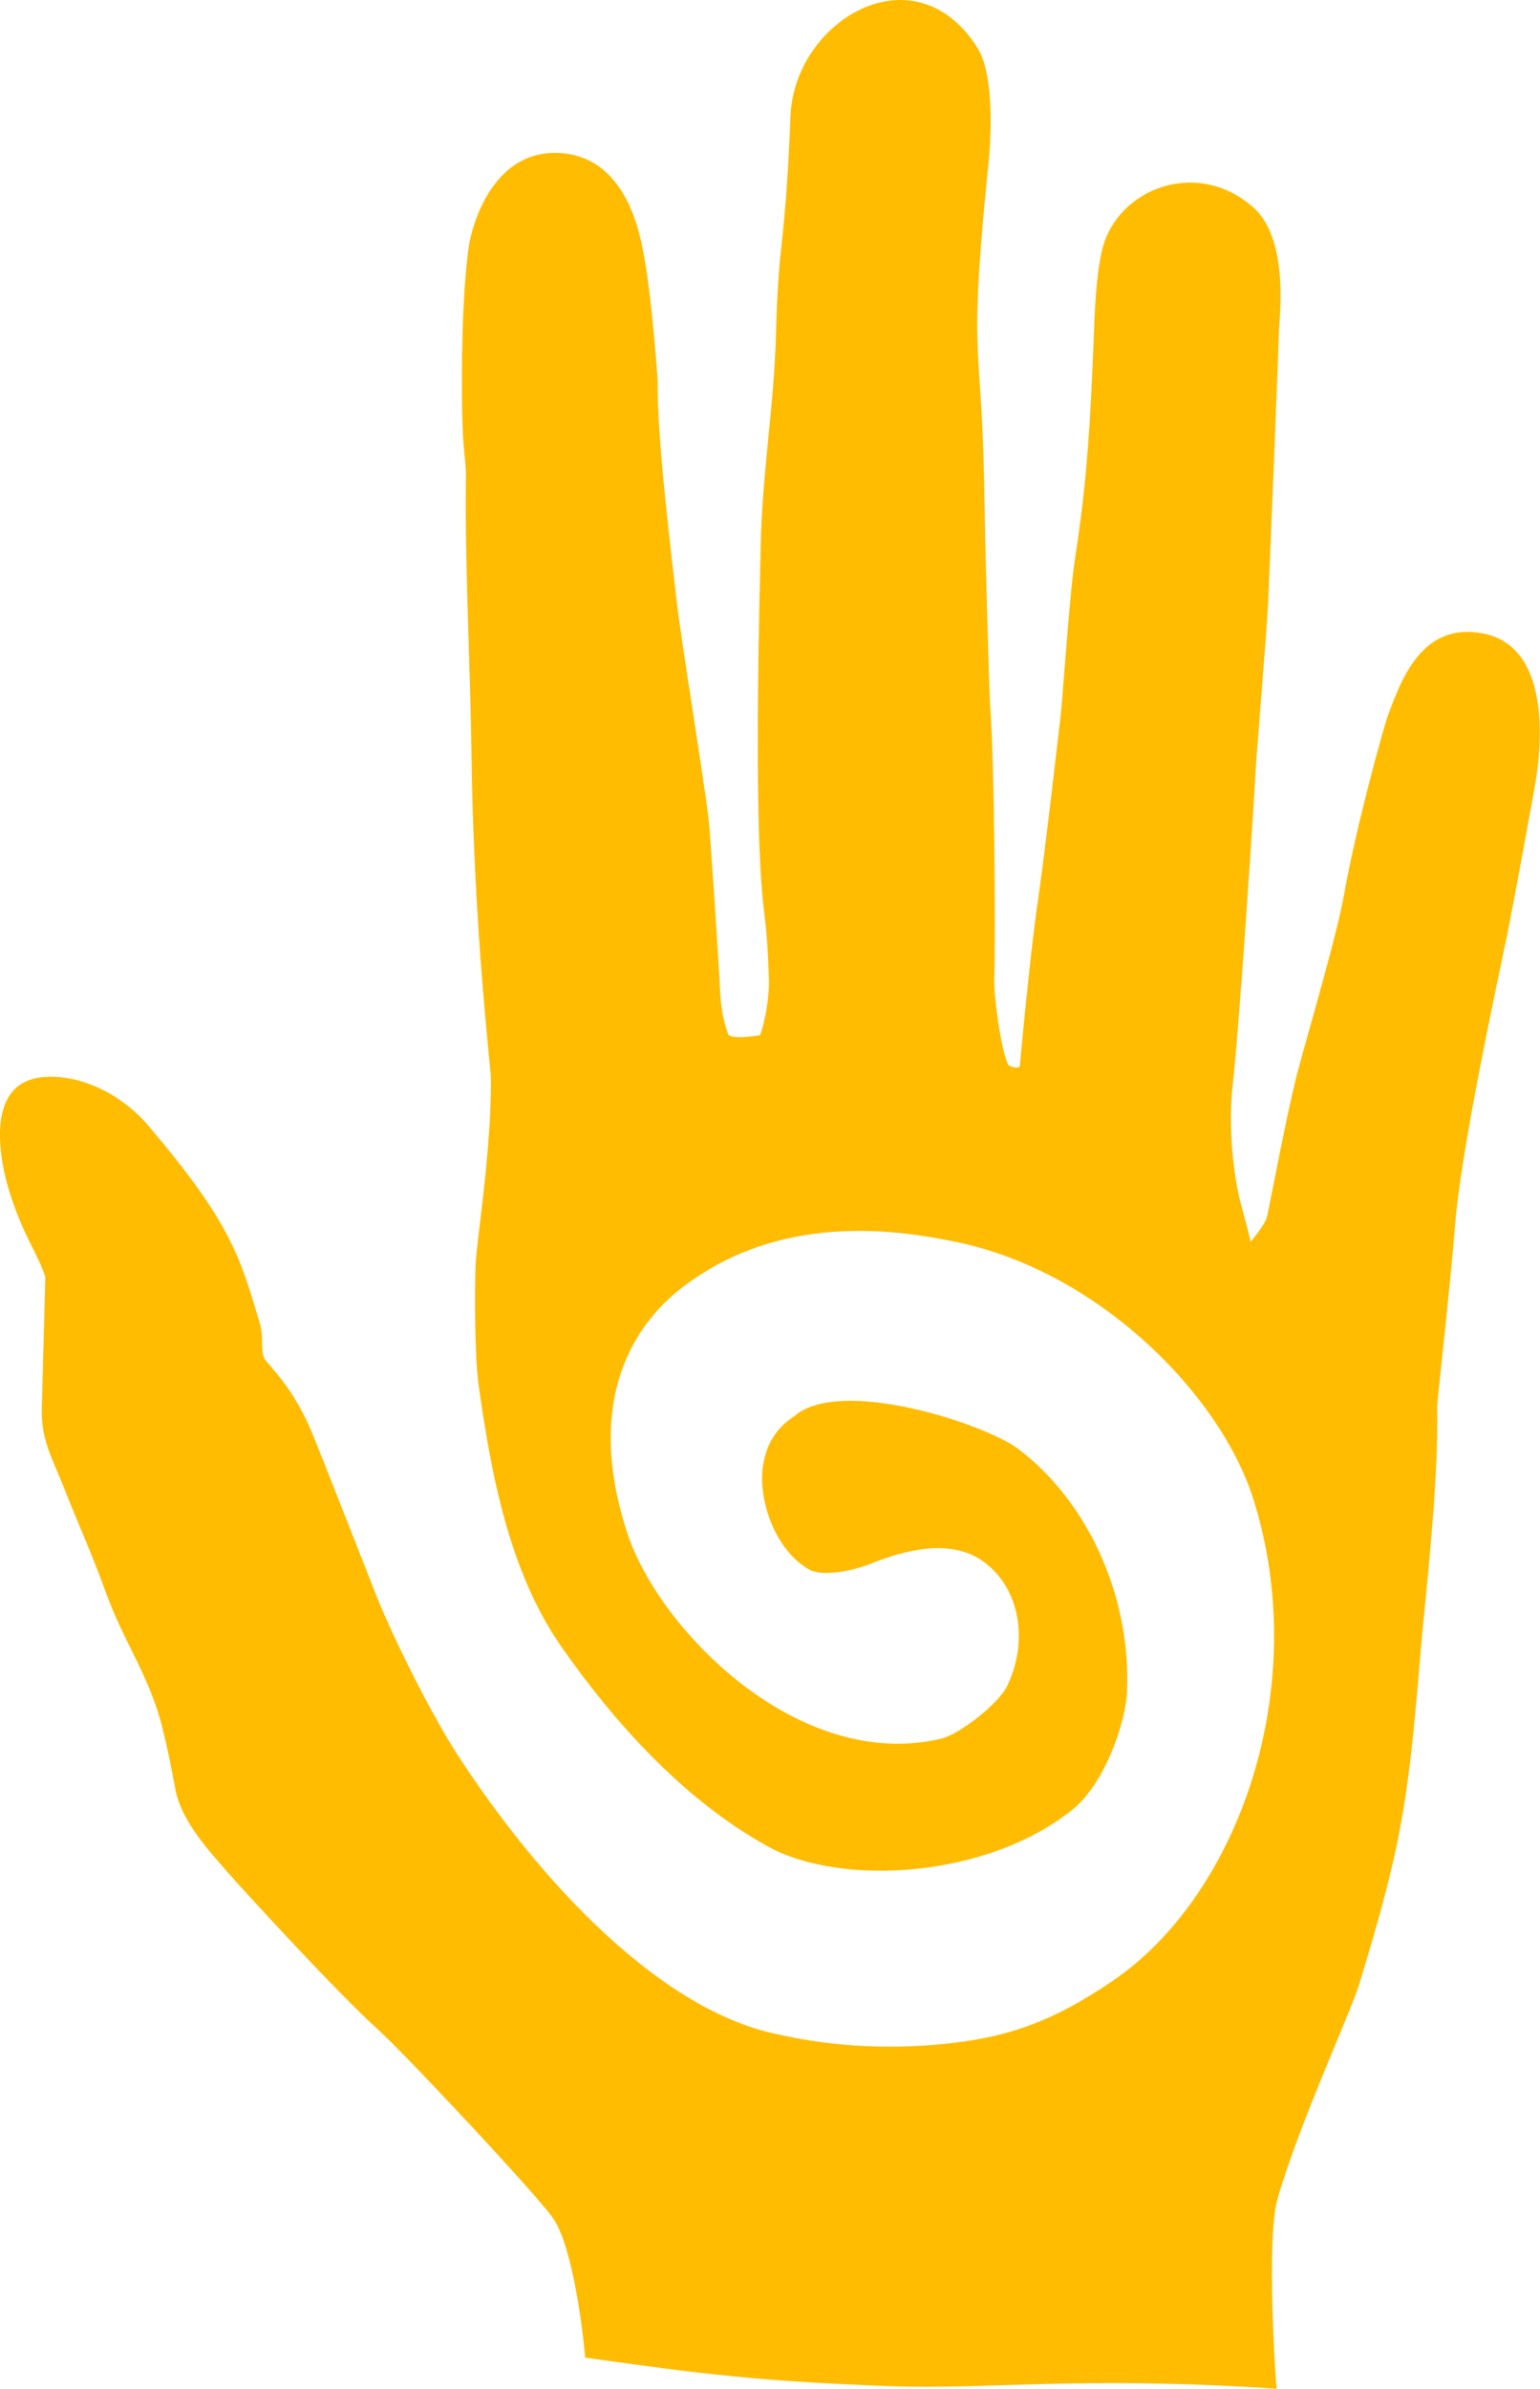
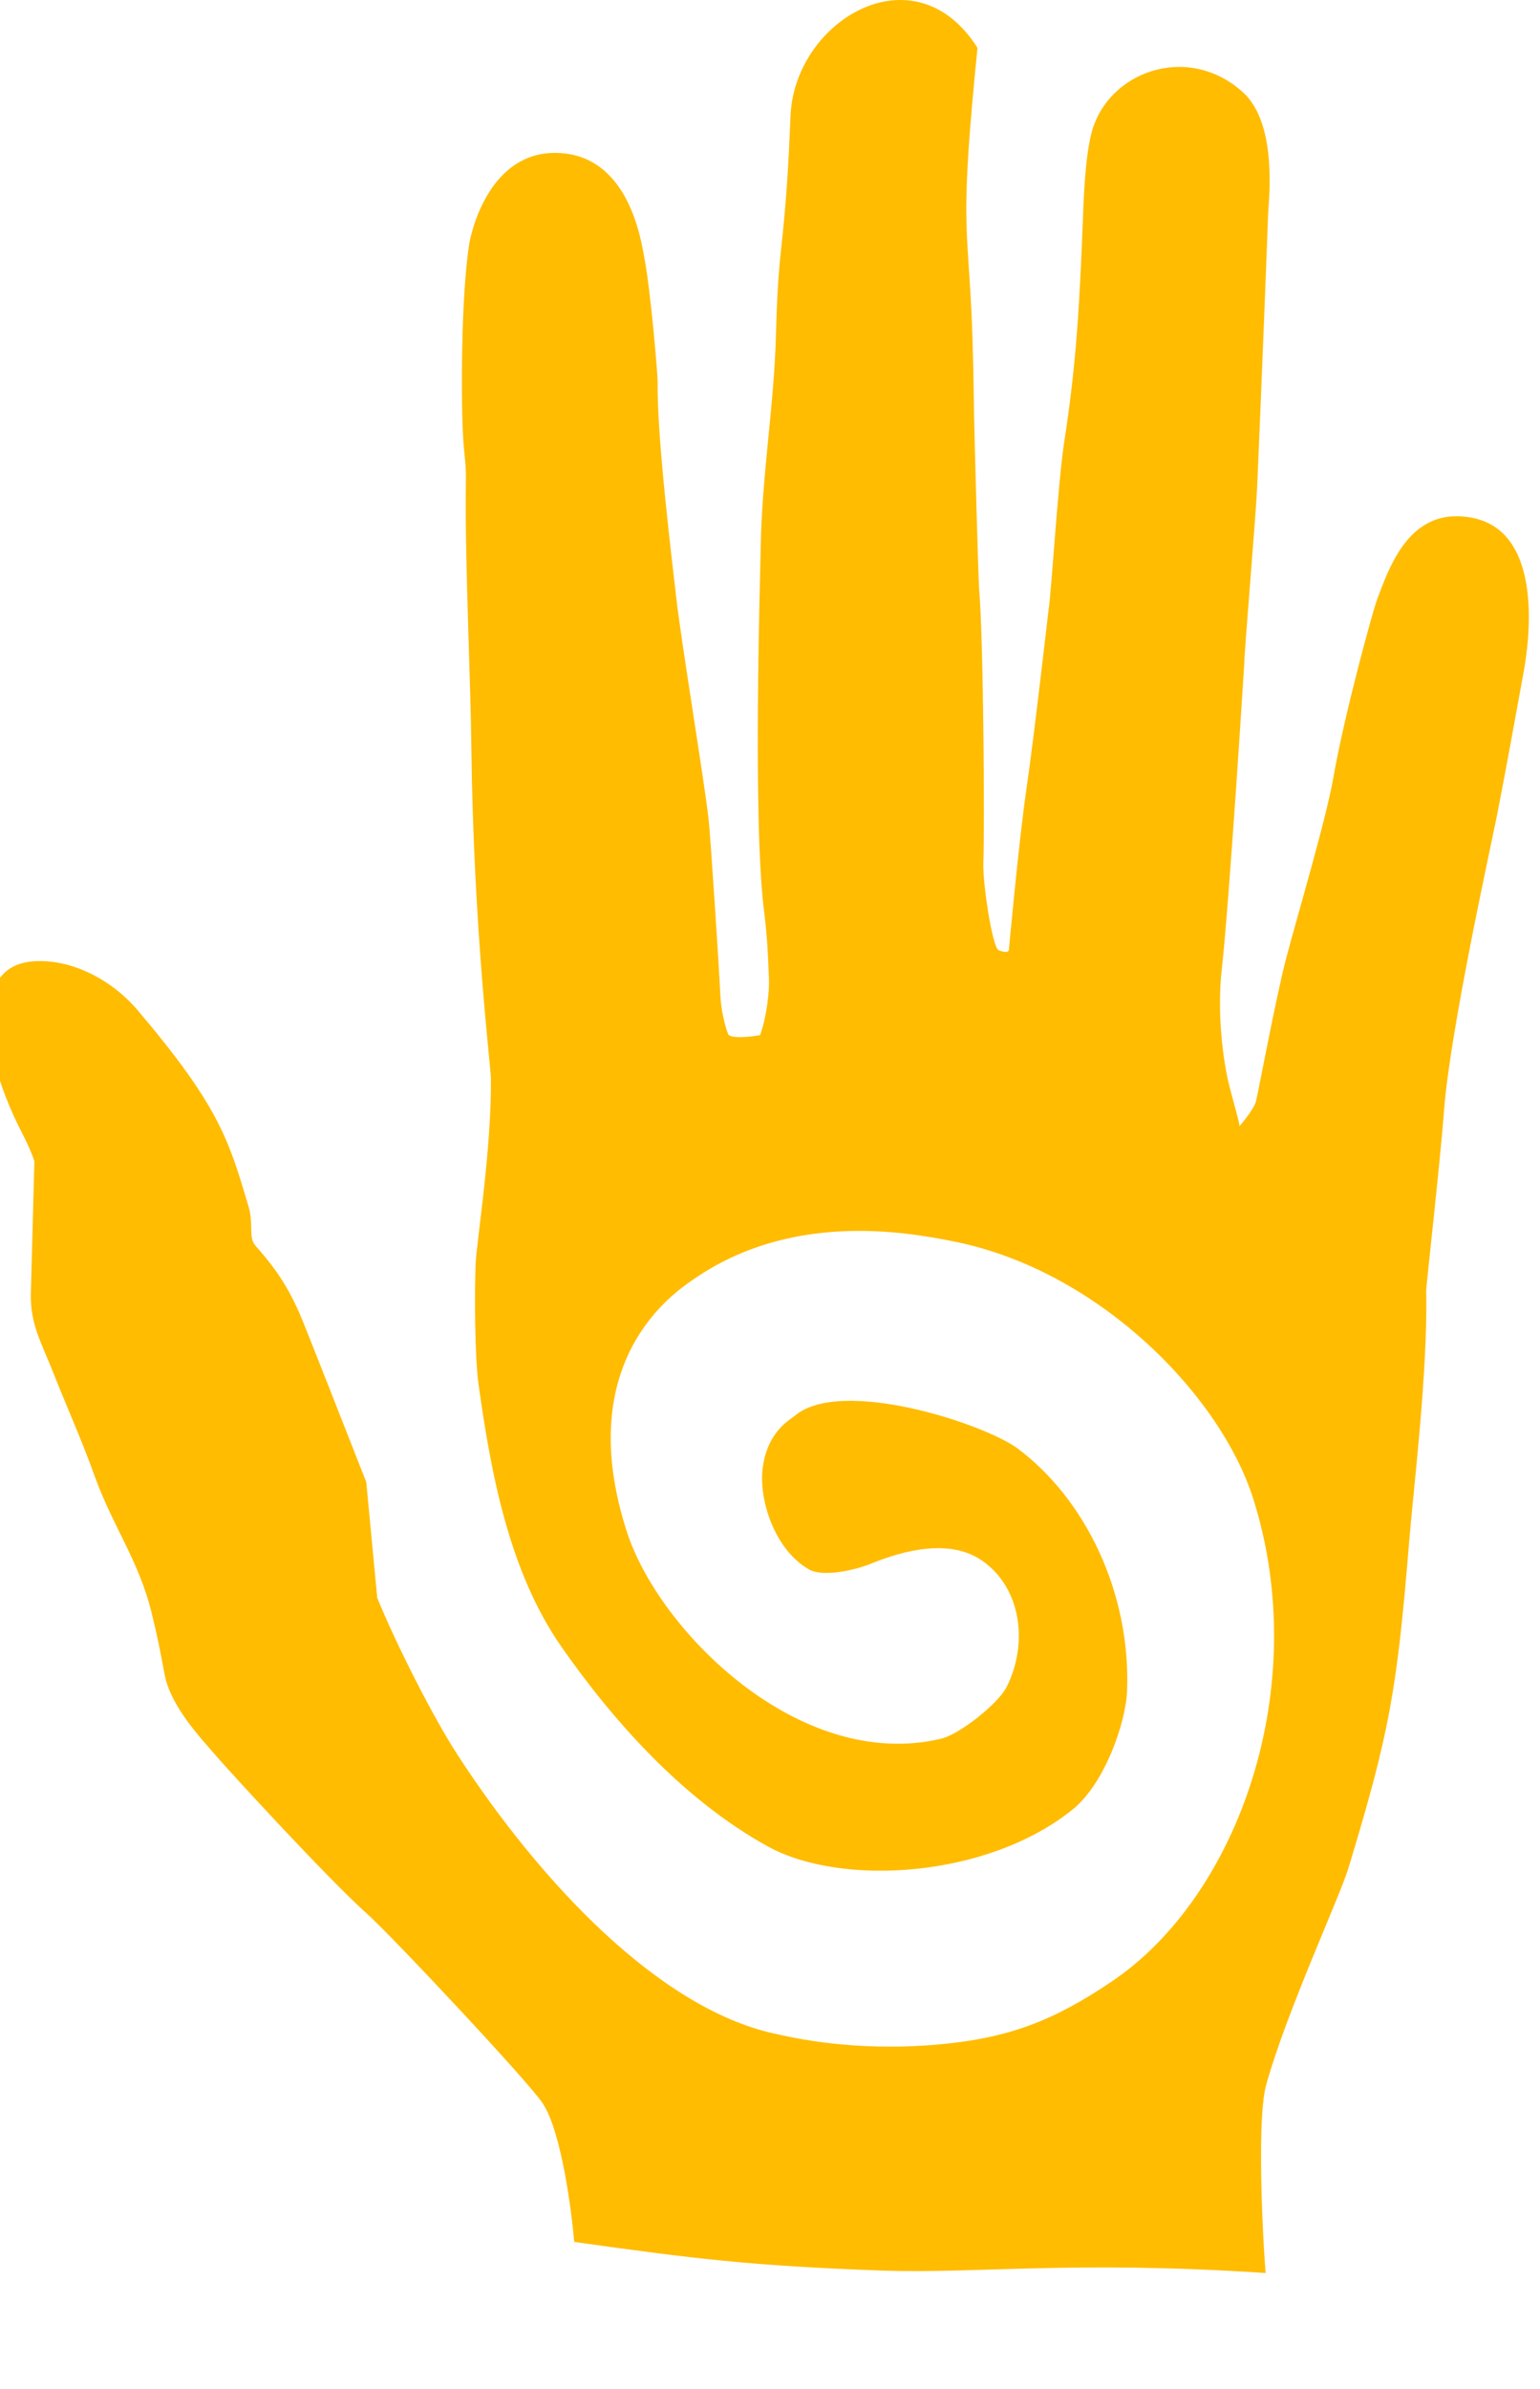
<svg xmlns="http://www.w3.org/2000/svg" width="100%" height="100%" viewBox="0 0 5290 8199" version="1.1" xml:space="preserve" style="fill-rule:evenodd;clip-rule:evenodd;stroke-linejoin:round;stroke-miterlimit:2;">
  <g id="Ebene1">
-     <path d="M1295.77,5483.91c60.086,148.633 189.255,405.953 276.883,540.601c282.594,434.229 689.962,867.607 1086.57,955.043c61.612,13.583 270.99,63.421 562.334,37.624c242.835,-21.502 397.024,-81.103 597.979,-216.676c436.038,-294.172 688.912,-1012.33 485.808,-1655.3c-113.283,-358.618 -530.882,-781.117 -1019.13,-882.237c-187.465,-38.825 -572.508,-101.74 -904.374,128.155c-62.287,43.148 -419.223,276.878 -228.441,866.629c109.438,338.301 592.172,824.497 1078.53,710.065c64.494,-15.174 197.528,-120.493 226.63,-179.081c73.89,-148.76 49.806,-337.582 -83.724,-431.443c-112.771,-79.269 -274.529,-34.689 -381.287,8.904c-56.652,23.133 -166.283,47.646 -214.146,20.582c-118.961,-67.268 -173.483,-239.985 -159.509,-348.369c16.304,-126.462 95.076,-166.156 109.534,-178.555c158.391,-135.822 654.296,27.648 767.144,112.331c231.972,174.075 387.63,493.482 375.003,830.909c-4.129,110.341 -77.697,319.264 -186.397,406.943c-292.713,236.104 -794.554,266.329 -1046.72,127.756c-296.298,-162.821 -537.105,-438.458 -709.401,-684.941c-179.997,-257.5 -242.834,-596.533 -285.422,-902.909c-13.158,-94.656 -13.689,-316.742 -9.816,-412.274c3.061,-75.491 54.332,-386.364 52.559,-634.944c-0.306,-42.928 -59.755,-508.758 -67.238,-1138.21c-1.388,-116.693 -6.337,-263.052 -10.877,-412.874c-5.34,-176.189 -10.114,-357.166 -7.867,-500.316c1.344,-85.636 -10.145,-81.078 -12.979,-247.175c-2.19,-128.356 -1.149,-379.93 22.185,-553.187c10.221,-75.89 80.83,-331.778 303.919,-326.134c249.089,6.302 289.617,305.641 300.674,364.754c21.818,116.642 45.265,398.292 44.875,422.002c-3.099,188.704 51.116,626.91 64.632,745.589c16.983,149.119 95.926,624.736 110.48,755.718c6.697,60.276 36.645,520.806 39.904,596.419c3.547,82.312 27.568,141.36 27.568,141.36c0,-0 9.155,18.719 109.437,2.145c24.539,-69.83 31.796,-156.427 30.403,-190.985c-3.728,-92.472 -5.552,-142.874 -17.619,-241.42c-38.513,-314.529 -12.149,-1153.68 -10.854,-1239.78c3.728,-247.94 46.131,-485.993 52.494,-733.83c2.429,-94.604 6.846,-194.299 17.031,-285.971c19.316,-173.838 26.261,-300.754 33.022,-463.679c13.514,-325.685 425.053,-575.306 642.164,-233.007c50.976,80.369 50.972,263.506 37.582,397.069c-59.765,596.154 -35.714,596.022 -20.671,908.173c5.816,120.684 7.064,245.15 9.24,365.932c0.857,47.531 13.901,548.479 17.488,590.485c14.264,167.034 18.882,798.25 14.014,932.736c-2.531,69.923 30.992,291.128 52.649,299.77c38.164,15.229 35.359,-2.963 35.359,-2.963c0,0 33.66,-369.401 59.766,-547.985c27.473,-187.937 75.771,-615.257 76.808,-621.334c8.884,-52.031 31.905,-434.926 53.308,-572.159c41.213,-264.249 52.631,-469.193 63.763,-754.987c2.854,-73.28 6.73,-206.526 28.132,-298.333c50.265,-215.618 330.375,-319.934 521.887,-146.876c124.625,112.616 86.291,390.081 86.291,424.035c-0,15.424 -23.94,627.786 -37.384,931.617c-4.519,102.117 -43.311,552.255 -44.104,603.397c-0.029,1.858 -50.894,814.128 -77.814,1055.26c-12.494,111.911 -3.662,250.865 18.516,361.754c10.936,54.683 45.068,163.883 42.324,172.694c-0.569,1.829 49.272,-56.356 56.898,-84.814c8.001,-29.854 67.308,-351.207 104.033,-492.136c33.956,-130.304 136.656,-474.186 161.782,-618.512c38.245,-219.681 136.492,-575.193 149.521,-609.97c45.057,-120.263 115.137,-322.104 324.752,-283.369c249.117,46.034 199.476,420.369 179.877,528.161c-25.109,138.096 -66.368,365.081 -92.631,497.619c-18.122,91.46 -160.964,737.504 -181.137,1009.38c-12.127,163.432 -61.723,606.418 -61.434,618.443c6.535,271.639 -43.769,682.493 -57.925,855.67c-41.804,511.416 -66.91,658.524 -209.253,1126.22c-30.779,101.131 -211.574,490.213 -282.127,742.677c-38.2,136.69 -3.55,654.344 -1.725,646.689c-664.485,-43.948 -993.061,3.305 -1321.86,-8.546c-446.073,-16.077 -643.653,-40.62 -1053.45,-98.111c-8.29,-95.338 -42.549,-378.465 -109.573,-477.547c-52.332,-77.361 -516.696,-572.409 -602.237,-648.77c-134.442,-120.014 -471.083,-487.005 -518.714,-542.256c-54.226,-62.902 -156.102,-170.1 -176.632,-279.309c-16.252,-86.45 -24.645,-130.447 -45.416,-214.598c-43.401,-175.829 -133.685,-295.789 -195.239,-467.072c-47.024,-130.847 -89.518,-221.417 -140.955,-351.852c-41.739,-105.843 -80.29,-167.732 -77.793,-273.898c1.901,-80.809 12.304,-453.348 12.126,-453.88c-19.364,-58.094 -45.75,-100.196 -70.973,-155.685c-38.412,-84.508 -69.901,-177.492 -80.557,-266.003c-20.256,-168.249 32.43,-256.232 148.847,-264.522c124.456,-8.862 264.617,58.529 357.862,168.504c279.27,329.375 312.359,443.971 380.135,672.064c19.149,64.444 -1.644,106.124 24.17,135.65c46.111,52.741 101.048,116.172 152.624,235.193c21.774,50.248 214.094,541.927 227.892,576.059Z" style="fill:#ffbc00;" />
+     <path d="M1295.77,5483.91c60.086,148.633 189.255,405.953 276.883,540.601c282.594,434.229 689.962,867.607 1086.57,955.043c61.612,13.583 270.99,63.421 562.334,37.624c242.835,-21.502 397.024,-81.103 597.979,-216.676c436.038,-294.172 688.912,-1012.33 485.808,-1655.3c-113.283,-358.618 -530.882,-781.117 -1019.13,-882.237c-187.465,-38.825 -572.508,-101.74 -904.374,128.155c-62.287,43.148 -419.223,276.878 -228.441,866.629c109.438,338.301 592.172,824.497 1078.53,710.065c64.494,-15.174 197.528,-120.493 226.63,-179.081c73.89,-148.76 49.806,-337.582 -83.724,-431.443c-112.771,-79.269 -274.529,-34.689 -381.287,8.904c-56.652,23.133 -166.283,47.646 -214.146,20.582c-118.961,-67.268 -173.483,-239.985 -159.509,-348.369c16.304,-126.462 95.076,-166.156 109.534,-178.555c158.391,-135.822 654.296,27.648 767.144,112.331c231.972,174.075 387.63,493.482 375.003,830.909c-4.129,110.341 -77.697,319.264 -186.397,406.943c-292.713,236.104 -794.554,266.329 -1046.72,127.756c-296.298,-162.821 -537.105,-438.458 -709.401,-684.941c-179.997,-257.5 -242.834,-596.533 -285.422,-902.909c-13.158,-94.656 -13.689,-316.742 -9.816,-412.274c3.061,-75.491 54.332,-386.364 52.559,-634.944c-0.306,-42.928 -59.755,-508.758 -67.238,-1138.21c-1.388,-116.693 -6.337,-263.052 -10.877,-412.874c-5.34,-176.189 -10.114,-357.166 -7.867,-500.316c1.344,-85.636 -10.145,-81.078 -12.979,-247.175c-2.19,-128.356 -1.149,-379.93 22.185,-553.187c10.221,-75.89 80.83,-331.778 303.919,-326.134c249.089,6.302 289.617,305.641 300.674,364.754c21.818,116.642 45.265,398.292 44.875,422.002c-3.099,188.704 51.116,626.91 64.632,745.589c16.983,149.119 95.926,624.736 110.48,755.718c6.697,60.276 36.645,520.806 39.904,596.419c3.547,82.312 27.568,141.36 27.568,141.36c0,-0 9.155,18.719 109.437,2.145c24.539,-69.83 31.796,-156.427 30.403,-190.985c-3.728,-92.472 -5.552,-142.874 -17.619,-241.42c-38.513,-314.529 -12.149,-1153.68 -10.854,-1239.78c3.728,-247.94 46.131,-485.993 52.494,-733.83c2.429,-94.604 6.846,-194.299 17.031,-285.971c19.316,-173.838 26.261,-300.754 33.022,-463.679c13.514,-325.685 425.053,-575.306 642.164,-233.007c-59.765,596.154 -35.714,596.022 -20.671,908.173c5.816,120.684 7.064,245.15 9.24,365.932c0.857,47.531 13.901,548.479 17.488,590.485c14.264,167.034 18.882,798.25 14.014,932.736c-2.531,69.923 30.992,291.128 52.649,299.77c38.164,15.229 35.359,-2.963 35.359,-2.963c0,0 33.66,-369.401 59.766,-547.985c27.473,-187.937 75.771,-615.257 76.808,-621.334c8.884,-52.031 31.905,-434.926 53.308,-572.159c41.213,-264.249 52.631,-469.193 63.763,-754.987c2.854,-73.28 6.73,-206.526 28.132,-298.333c50.265,-215.618 330.375,-319.934 521.887,-146.876c124.625,112.616 86.291,390.081 86.291,424.035c-0,15.424 -23.94,627.786 -37.384,931.617c-4.519,102.117 -43.311,552.255 -44.104,603.397c-0.029,1.858 -50.894,814.128 -77.814,1055.26c-12.494,111.911 -3.662,250.865 18.516,361.754c10.936,54.683 45.068,163.883 42.324,172.694c-0.569,1.829 49.272,-56.356 56.898,-84.814c8.001,-29.854 67.308,-351.207 104.033,-492.136c33.956,-130.304 136.656,-474.186 161.782,-618.512c38.245,-219.681 136.492,-575.193 149.521,-609.97c45.057,-120.263 115.137,-322.104 324.752,-283.369c249.117,46.034 199.476,420.369 179.877,528.161c-25.109,138.096 -66.368,365.081 -92.631,497.619c-18.122,91.46 -160.964,737.504 -181.137,1009.38c-12.127,163.432 -61.723,606.418 -61.434,618.443c6.535,271.639 -43.769,682.493 -57.925,855.67c-41.804,511.416 -66.91,658.524 -209.253,1126.22c-30.779,101.131 -211.574,490.213 -282.127,742.677c-38.2,136.69 -3.55,654.344 -1.725,646.689c-664.485,-43.948 -993.061,3.305 -1321.86,-8.546c-446.073,-16.077 -643.653,-40.62 -1053.45,-98.111c-8.29,-95.338 -42.549,-378.465 -109.573,-477.547c-52.332,-77.361 -516.696,-572.409 -602.237,-648.77c-134.442,-120.014 -471.083,-487.005 -518.714,-542.256c-54.226,-62.902 -156.102,-170.1 -176.632,-279.309c-16.252,-86.45 -24.645,-130.447 -45.416,-214.598c-43.401,-175.829 -133.685,-295.789 -195.239,-467.072c-47.024,-130.847 -89.518,-221.417 -140.955,-351.852c-41.739,-105.843 -80.29,-167.732 -77.793,-273.898c1.901,-80.809 12.304,-453.348 12.126,-453.88c-19.364,-58.094 -45.75,-100.196 -70.973,-155.685c-38.412,-84.508 -69.901,-177.492 -80.557,-266.003c-20.256,-168.249 32.43,-256.232 148.847,-264.522c124.456,-8.862 264.617,58.529 357.862,168.504c279.27,329.375 312.359,443.971 380.135,672.064c19.149,64.444 -1.644,106.124 24.17,135.65c46.111,52.741 101.048,116.172 152.624,235.193c21.774,50.248 214.094,541.927 227.892,576.059Z" style="fill:#ffbc00;" />
  </g>
</svg>